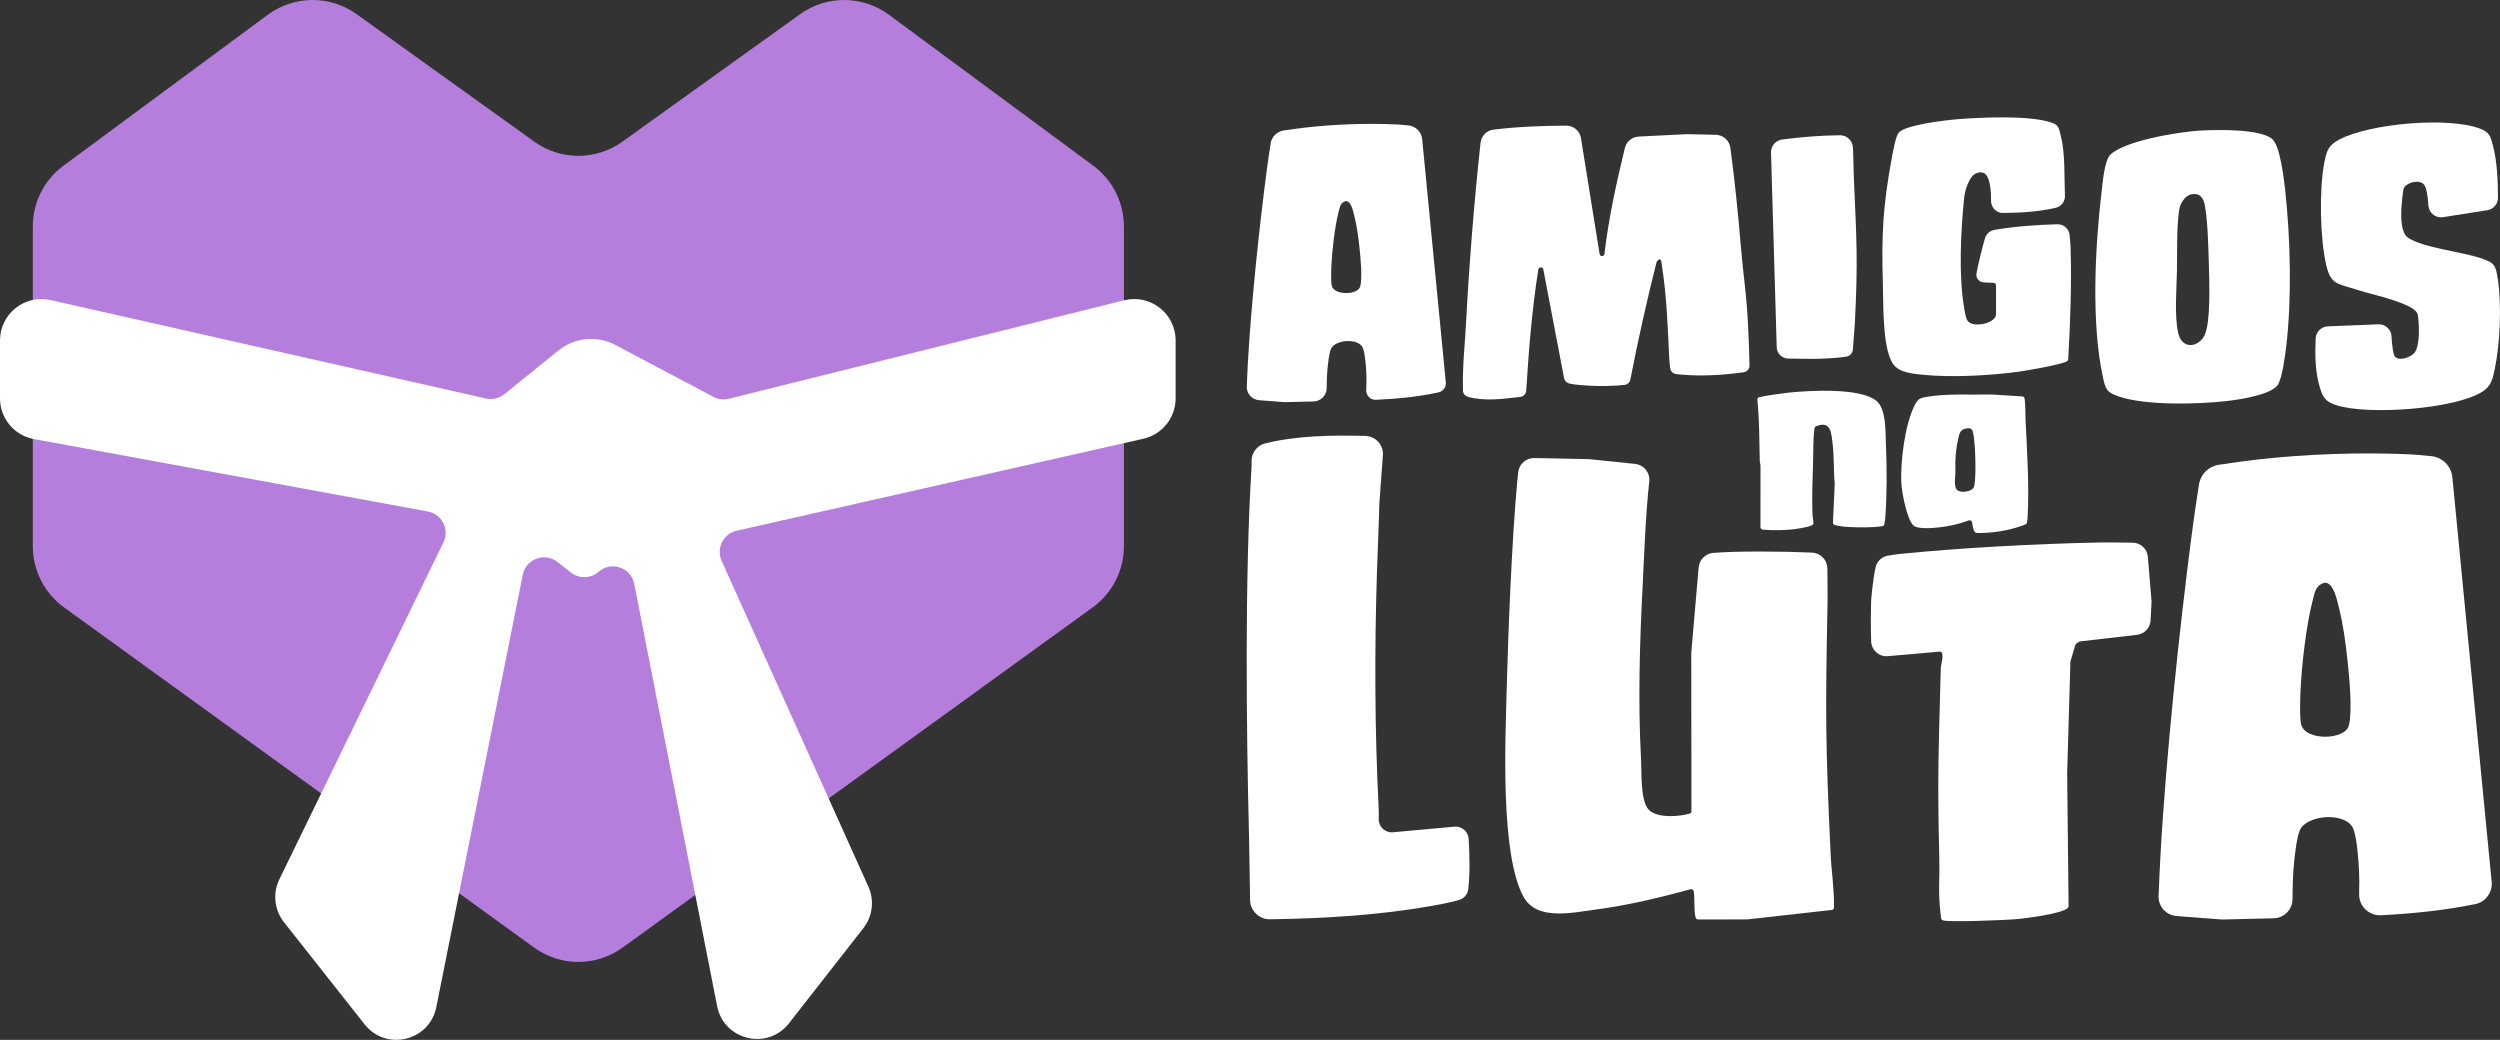
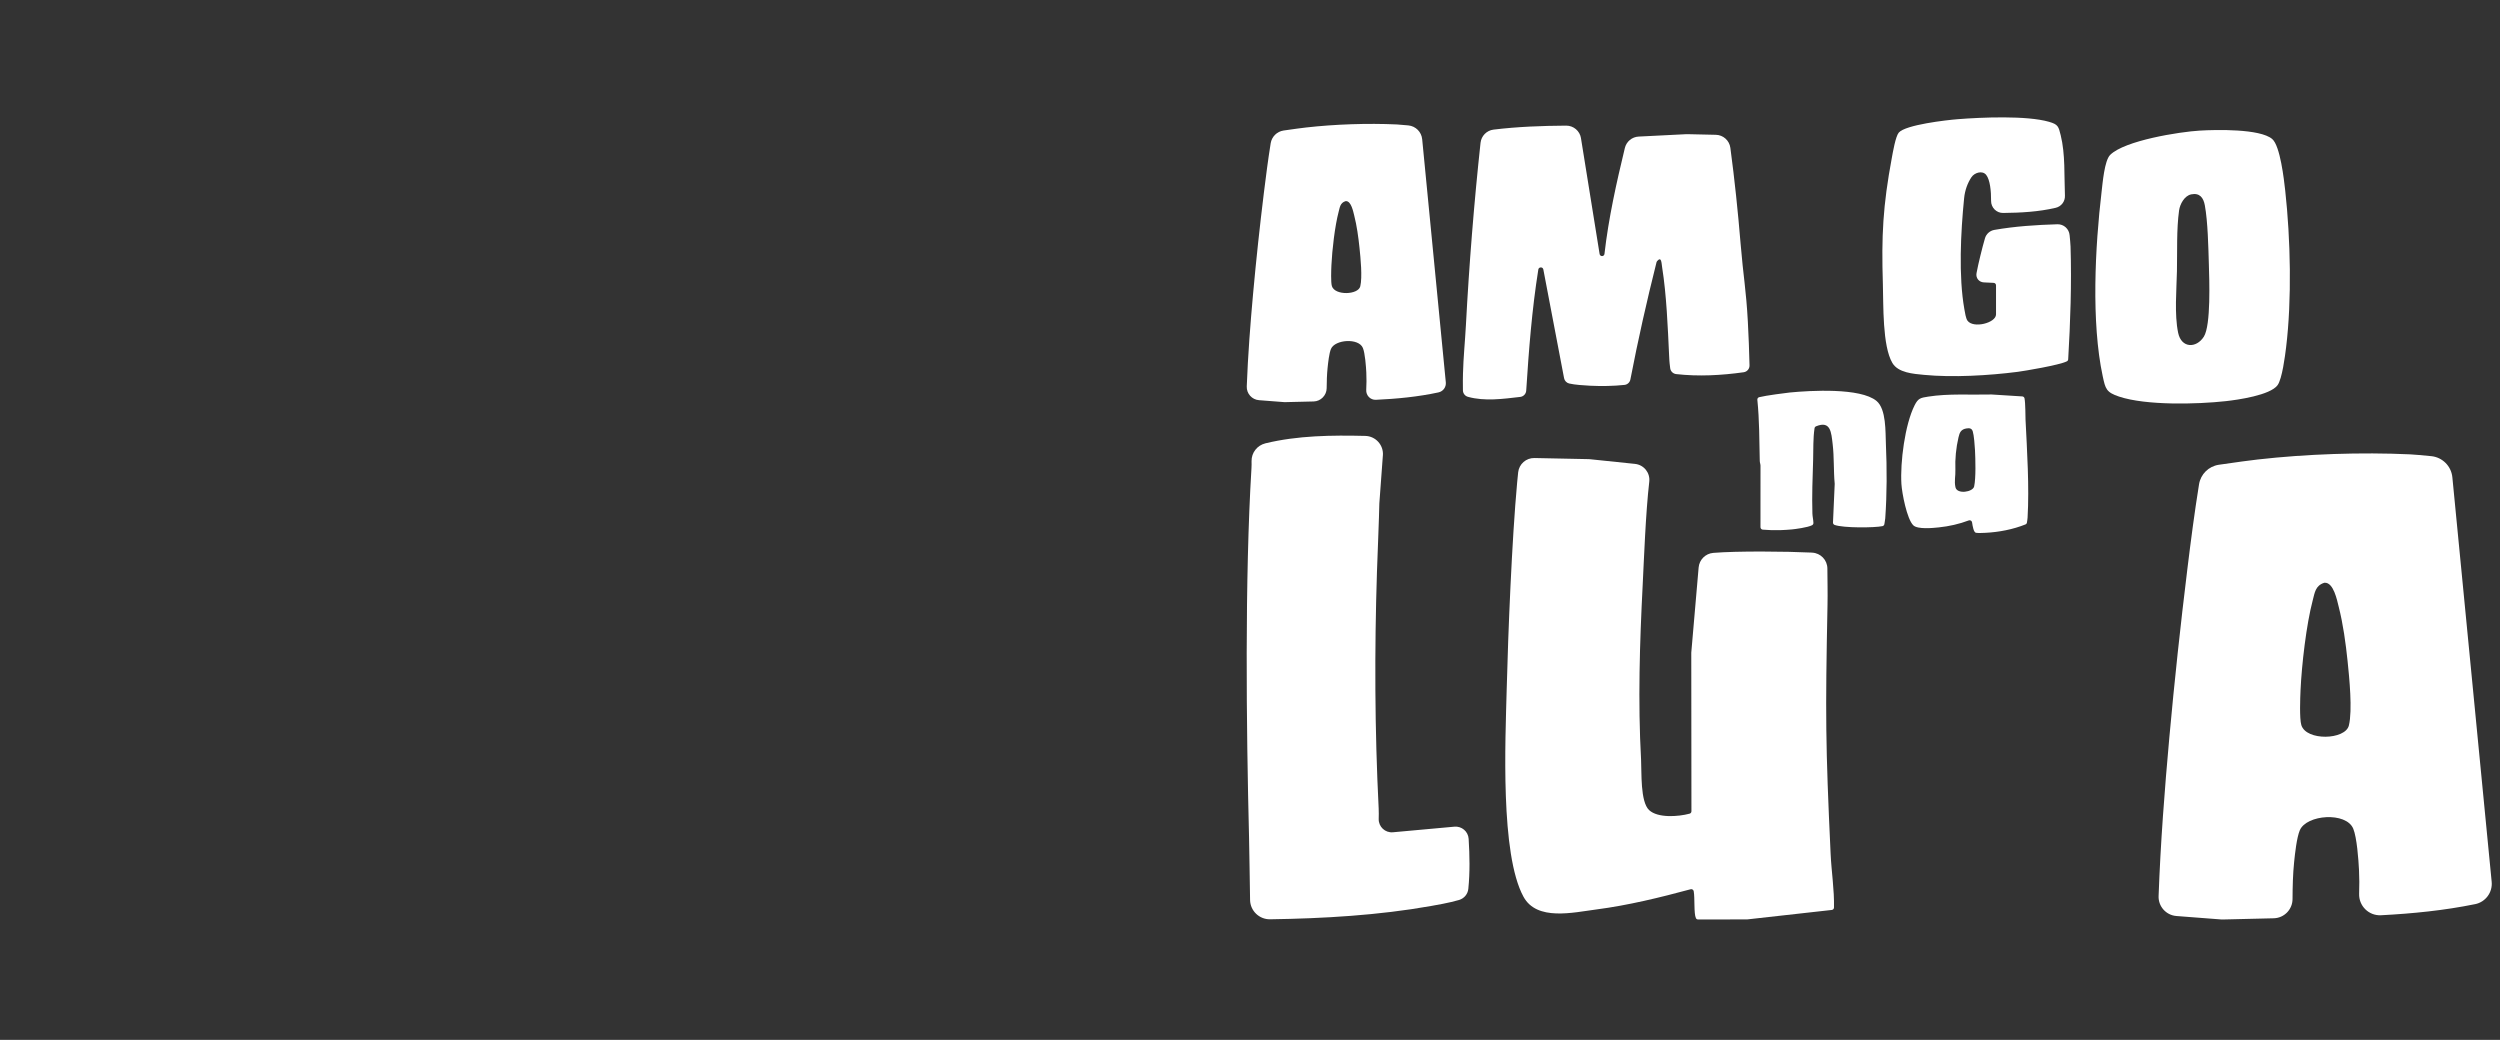
<svg xmlns="http://www.w3.org/2000/svg" id="Camada_2" viewBox="0 0 1919.84 798.53">
  <rect x="0" y="0" width="1919.84" height="798.53" fill="#333333" stroke="none" />
  <defs>
    <style>.cls-1{fill:#b57edc;}.cls-2{fill:#fff;}</style>
  </defs>
  <g id="Camada_2-2">
-     <path class="cls-1" d="M478.11,727.69l361.01-261.25c15.05-10.89,23.97-28.35,23.97-46.93v-245.65c0-18.38-8.72-35.67-23.51-46.6L682.66,11.34c-20.22-14.94-47.76-15.13-68.19-.48l-136.56,97.96c-20.18,14.48-47.35,14.48-67.53,0L273.82,10.86c-20.43-14.65-47.97-14.46-68.19.48L48.71,127.26c-14.79,10.92-23.51,28.21-23.51,46.6v245.65c0,18.58,8.91,36.04,23.97,46.93l361.01,261.25c20.27,14.67,47.66,14.67,67.93,0Z" />
-   </g>
+     </g>
  <g id="Camada_3">
-     <path class="cls-2" d="M0,305.91v-44.46c0-20.39,18.92-35.5,38.8-31.01l334.39,75.57c4.97,1.12,10.19-.09,14.15-3.3l41.41-33.51c12.46-10.08,29.74-11.76,43.9-4.26l75.22,39.83c3.67,1.94,7.93,2.45,11.95,1.41l303.27-75.52c20.12-5.18,39.71,10.02,39.71,30.79v44.47c0,14.78-10.18,27.61-24.58,30.96l-312.65,70.72c-10.22,2.38-15.72,13.5-11.41,23.07l112.68,250.15c4.76,10.56,3.27,22.89-3.87,32.01l-57.09,73.02c-16.45,21.04-50.02,13.01-55.17-13.2l-63.66-324.28c-2.48-12.61-17.7-17.79-27.35-9.3h0c-6.03,5.31-15,5.55-21.32.58l-10.26-8.08c-9.76-7.69-24.21-2.37-26.65,9.82l-66.41,332.04c-5.21,26.07-38.58,34.08-55.05,13.21l-61.91-78.42c-7.42-9.4-8.8-22.21-3.56-32.97l126.01-258.78c4.82-9.91-1.13-21.69-11.97-23.68L26.04,337.18c-15.09-2.77-26.04-15.93-26.04-31.27Z" />
    <path class="cls-2" d="M1900.74,694.32c-23.73,4.85-48.05,7.28-72.29,8.53-9.41.48-17.14-7.2-16.79-16.62.23-6.07.19-12.16-.1-18.16-.37-7.75-1.64-25.02-4.41-31.68-5.46-13.13-35.92-10.91-41.06,1.24-2.35,5.56-3.69,17.91-4.34,24.28-.97,9.41-1.18,18.98-1.23,28.52-.04,8.02-6.44,14.56-14.46,14.75l-39,.93c-.5.01-.99,0-1.49-.04l-34.23-2.63c-7.93-.61-13.97-7.37-13.68-15.32,1.49-40.73,4.6-81.45,8.27-122.02,3.9-43.03,8.58-86.38,13.84-129.26,2.65-21.6,5.49-43.5,8.95-64.96,1.25-7.74,7.36-13.77,15.11-14.96,11.39-1.75,26.61-3.68,30.07-4.07,37.2-4.22,79.41-5.66,116.86-3.94,1.99.09,9.3.67,16.33,1.39,8.57.88,15.33,7.66,16.16,16.23l30.19,310.64c.79,8.13-4.7,15.53-12.71,17.17ZM1785.24,447.49c-.19,0-.38.05-.56.11-6.61,2.23-7.1,7.49-8.64,13.33-4.94,18.68-8.48,49.54-9.37,69.02-.27,5.99-.89,21.97.61,26.87,3.78,12.35,33.81,11.4,36.51.3,2.85-11.71.33-36.75-1-49.5-1.42-13.64-3.43-28.43-6.82-41.71-1.29-5.06-3.91-18.68-10.74-18.41Z" />
-     <path class="cls-2" d="M1649.41,427.55l2.86,34.38c0,.09,0,.17,0,.26l-.76,14.24c-.31,5.74-4.71,10.42-10.42,11.08l-43.76,5.05c-.31.04-.6.15-.86.32l-2.01,1.39c-.36.25-.62.6-.74,1.02l-3.7,12.47c-.05.16-.07.32-.08.48l-2.48,85.61,1.09,102c0,.4-.09.81-.35,1.12-3.94,4.85-33.99,8.37-39.9,8.91-7.24.67-53.93,2.63-56.69.71-1.28-.97-1.06-2.38-1.23-3.75-2.28-18.93-.66-24.95-1.13-44.28-1.58-64.43-.44-81.08,1.14-145.48.07-2.83,3.31-12.02-.52-12.7l-40.12,3.51c-6.72.59-12.57-4.57-12.81-11.31-.41-11.4-.25-27.05-.07-30.53s1.45-17.02,3.42-26.26c1.05-4.92,5.12-8.56,10.11-9.19,2.8-.35,5.54-.93,8.32-1.2,48.58-4.81,103-7.69,151.75-8.77,9.06-.2,18.16.05,27.24.11,6.1.04,11.17,4.72,11.68,10.81Z" />
    <path class="cls-2" d="M1391.6,424.39c6.53.32,11.68,5.67,11.71,12.2.05,9.33.29,18.67.1,27.98-1.67,84.44-1.54,106.77,2.39,191.16.63,13.62,2.88,27.46,2.59,41.23-.02.95-.75,1.73-1.69,1.83l-64.85,7.25c-.07,0-.14.01-.21.01l-37.6.06c-.71,0-1.38-.38-1.68-1.01-1.71-3.56-.73-15.32-1.7-20.71-.2-1.09-1.27-1.79-2.35-1.5-23.74,6.4-48.01,12.35-72.46,15.53-17.95,2.34-45.61,9-55.88-9.71-17.97-32.73-13.91-120.37-12.95-158.67,1.1-43.97,4.02-115.59,8.04-159.39.11-1.17.41-4.43.79-7.93.69-6.34,6.11-11.11,12.49-10.98l41.56.85c.34,0,.68.03,1.02.06l34.66,3.6c6.82.71,11.74,6.84,10.95,13.66-2.79,24.04-4.14,61.28-5.05,79.17-2.28,44.68-3.71,89.6-1.24,134.42.51,9.34-.7,32.2,6.18,38.62,6.62,6.18,22.21,5.12,31.09,2.73.83-.22,1.4-.97,1.4-1.83l-.12-121.63c0-.05,0-.11,0-.16l5.65-65.43c.52-5.97,5.25-10.71,11.22-11.21,18.3-1.52,55.99-1.18,75.93-.22Z" />
    <path class="cls-2" d="M1061.96,349.68l-2.72,37.04s0,.07,0,.11c-.1,8.4-1.56,44.04-1.82,52.32-1.93,60.49-1.73,121.26,1.31,181.64.14,2.69.1,5.41.03,8.13-.15,5.99,4.97,10.76,10.93,10.21l47.22-4.3c5.63-.51,10.58,3.72,10.92,9.37.78,12.8,1.05,25.64-.25,38.4-.41,4.01-3.22,7.35-7.08,8.51-7.33,2.2-18.63,4.11-21.73,4.66-40.05,7.11-82.39,9.59-123.43,10.18-8.31.12-15.19-6.47-15.36-14.78-.33-15.99-.39-32-.79-47.98-2.12-84.83-3.31-198.92,1.86-283.68.11-1.77.11-3.55.07-5.33-.14-6.5,4.33-12.2,10.64-13.74,24.74-6,51.11-6.32,76.71-5.69,7.94.2,14.09,7.01,13.51,14.93Z" />
    <path class="cls-2" d="M1214.09,106.15l14.31,88.93c.15.92.95,1.6,1.88,1.59h0c.95,0,1.75-.73,1.85-1.67,3.13-27.48,9.19-54.5,15.65-81.33,1.19-4.96,5.5-8.54,10.6-8.79l36.64-1.84c.28-.01.56-.02.83-.01l21.83.49c5.67.13,10.38,4.38,11.13,9.99,3.29,24.53,5.84,49.19,7.88,73.85,2.08,25.16,4.17,34.47,5.55,59.67.61,11.16,1.01,22.37,1.28,33.55.07,2.64-1.87,4.91-4.49,5.28-17.06,2.4-34.7,3.36-51.84,1.42-2.48-.28-4.41-2.27-4.62-4.75-.34-4.07-.44-1.71-.81-9.78-1-21.55-1.98-46.24-5.34-67.46-.54-3.39-.45-8.7-3.9-4.75-.19.22-.32.49-.4.77-7.49,29.84-14.26,59.86-20.09,90.09-.43,2.24-2.26,3.94-4.53,4.18-8.59.92-17.87,1.04-26.35.63-4.29-.21-12.17-.72-16.12-1.71h-.04c-1.99-.5-3.51-2.11-3.89-4.12l-15.93-83.51c-.2-1.03-1.2-1.71-2.23-1.5l-.11.02c-.78.16-1.38.78-1.5,1.56-4.91,30.76-7.31,61.91-9.3,93.02-.16,2.51-2.09,4.54-4.58,4.83-13.25,1.54-27.3,3.5-40.15-.06-2.21-.61-3.79-2.55-3.87-4.84-.15-4.41,0-11.28.04-13.04.3-12.31,1.6-24.83,2.25-37.12,2.49-46.81,6.21-93.49,11.23-140.06.57-5.28,4.69-9.51,9.97-10.15,18.45-2.24,37.16-2.94,55.77-3.06,5.67-.04,10.51,4.07,11.41,9.67Z" />
    <path class="cls-2" d="M1104.7,301.33c-15.76,3.4-31.99,4.96-48.12,5.69-4.24.19-7.64-3.36-7.4-7.6.25-4.43.27-8.91.06-13.3-.22-4.63-.98-14.94-2.63-18.91-3.26-7.84-21.44-6.51-24.51.74-1.41,3.32-2.2,10.69-2.59,14.49-.53,5.2-.68,10.48-.72,15.75s-4.45,9.98-9.95,10.11l-21.91.52c-.34,0-.68,0-1.02-.03l-19.07-1.47c-5.47-.42-9.62-5.1-9.41-10.58.91-23.87,2.73-47.74,4.89-71.51,2.33-25.69,5.12-51.56,8.26-77.17,1.55-12.64,3.21-25.46,5.22-38.03.81-5.06,4.8-9.02,9.87-9.79,6.71-1.01,15.23-2.1,17.23-2.32,22.21-2.52,47.41-3.38,69.76-2.35,1.11.05,4.97.35,8.89.74,5.61.56,10.04,4.98,10.59,10.59l18.15,186.74c.35,3.59-2.03,6.91-5.56,7.67ZM1033.66,154.44c-.2,0-.42.05-.61.11-3.82,1.36-4.11,4.46-5.02,7.91-2.95,11.15-5.06,29.58-5.59,41.21-.16,3.57-.53,13.11.36,16.04,2.25,7.37,20.18,6.81,21.8.18,1.7-6.99.2-21.94-.59-29.55-.85-8.14-2.04-16.97-4.07-24.9-.76-2.98-2.3-10.97-6.27-10.99Z" />
    <path class="cls-2" d="M1531.01,217.22l-7.51-.36c-3.8-.18-6.35-3.38-5.65-7.12,1.41-7.57,4.4-19.6,6.48-26.75.97-3.34,3.77-5.84,7.2-6.44,15.93-2.79,32.23-3.83,48.43-4.33,4.86-.15,8.95,3.55,9.37,8.4.26,3,.63,5.96.72,8.8.9,28.66-.15,57.96-1.81,86.49-.04.66-.4,1.25-.99,1.55-5.66,2.94-32.98,7.47-37.82,8.09-22.2,2.85-49.82,4.45-71.95,2.32-8.22-.79-19.82-1.59-24.27-9.16-7.72-13.11-6.8-44.79-7.28-60.32-1.15-37.6-.01-60.17,6.89-97.29.79-4.24,2.84-16.35,5.29-19.23,5.18-6.08,36.65-9.65,45.37-10.34,18.29-1.45,52.96-2.91,70.03,2.01,6.96,2,7.3,3.52,8.98,10.33,3.61,14.62,2.62,31.05,3.25,46.43.18,4.4-2.8,8.28-7.09,9.28-13.14,3.08-26.83,3.82-40.4,3.96-5.14.05-9.27-4.15-9.22-9.29.08-7.46-.81-16.21-3.75-19.92s-9.06-1.72-11.37,1.8c-2.9,4.4-4.97,9.84-5.6,16.18-2.58,25.91-4.33,59.68.21,85.21.42,2.34,1.09,6.96,2.4,8.75,4.48,6.16,21.9,1.74,21.9-4.82v-22.34c0-1.01-.79-1.84-1.8-1.89Z" />
    <path class="cls-2" d="M1689.4,100.29c12.32-.74,46.15-1.52,55.51,6.46,6.15,5.24,9.07,31.19,10.01,39.76,4.06,37.08,5.14,83.31.66,120.24-.8,6.55-3.02,24.25-6.58,29.07-5.67,7.68-30.38,11.21-39.76,12.24-21.97,2.43-61.17,3.43-81.92-3.5-9.89-3.3-10.49-5.95-12.57-15.66-8.88-41.37-5.86-99.4-.87-141.57.78-6.62,2.19-23.99,6.57-28.35,11.12-11.08,53.12-17.75,68.96-18.7ZM1682.67,149.27c-5.15,1.06-8.59,7.46-9.27,12.28-2.04,14.56-1.34,31.79-1.65,46.64-.29,14.36-2.02,33.2.91,47.32,2.5,12.06,14.03,12.05,19.74,3.04,5.55-8.75,4.21-43.88,3.86-55.63-.39-13.11-.79-32.66-3.08-45.2-1.06-5.8-3.89-9.82-10.52-8.46Z" />
-     <path class="cls-2" d="M1910.09,161.43l-34.06,5.36c-5.62.88-10.8-3.24-11.18-8.92-.45-6.73-1.26-14.15-3.74-16.53-3.84-3.69-13.22-1.14-15.18,3.32-.72,1.63-1.75,13.4-1.86,15.97-.26,6.09-.35,18,4.95,21.78,10.67,7.61,41.48,11.01,55.6,15.71,11.01,3.67,11.87,5.03,13.63,16.83,2.92,19.66,1.63,49.15-2.47,68.64-1.51,7.17-2.68,12.75-9.07,16.93-21.23,13.87-88.55,18.32-112.25,10.74-8.37-2.68-10.48-5.5-12.98-13.76-3.61-11.9-3.77-24.99-3.19-37.6.23-5.04,4.26-9.07,9.29-9.28l38.91-1.57c5.45-.22,9.94,4.11,10.08,9.56.01.51.04,1.03.07,1.54.19,2.79,1,12.2,2.55,13.8,3.47,3.57,12.09.42,14.93-2.99,4.54-5.44,3.69-22.35,2.53-29.32-.81-4.85-11.65-8.52-15.91-10.09-10.39-3.82-21.62-6.07-32.15-9.45-13.62-4.37-18.76-3.62-22.22-18.63-4.77-20.68-5.42-57.42-1.5-78.29,1.73-9.23,3.05-13.58,11.64-18.08,23.39-12.26,83.46-17.61,107.95-8.34,7.27,2.75,8.13,5.85,9.98,13.05,3.22,12.59,3.81,26.68,3.85,40.03.02,4.78-3.47,8.85-8.19,9.59Z" />
-     <path class="cls-2" d="M1412.89,103.86c5.32-.05,9.75,4.05,10.04,9.36.42,7.66.35,15.35.69,22.99,2.11,48.06,3.27,64.06.77,112.13-.34,6.59-1.12,13.23-1.47,19.85-.15,2.82-2.2,5.17-4.98,5.65h0c-5.33.94-12.98,1.34-18.48,1.58-8.72.37-17.51.03-26.26-.08-4.78-.06-8.65-3.88-8.79-8.65l-4.38-149.45c-.15-5.06,3.54-9.43,8.55-10.1,14.68-1.96,29.48-3.12,44.31-3.26Z" />
    <path class="cls-2" d="M1556.58,401.26c-.1.66-.54,1.22-1.16,1.47-9.58,3.84-20.39,5.93-30.72,6.44-1.83.09-5.67.27-7.27-.02-1.77-.32-2.54-4.87-3.01-8.01-.18-1.19-1.4-1.92-2.52-1.49-7.32,2.78-15.19,4.54-22.97,5.35-4.63.49-16.31,1.66-19.64-1.59-4.94-4.83-8.71-24.79-9.13-31.79-.99-16.53,2.66-45.49,10.13-60.36,2.73-5.43,4.54-5.75,10.42-6.67,15.75-2.48,32.63-1.23,48.56-1.64.05,0,.1,0,.15,0l23.55,1.48c.85.05,1.57.66,1.73,1.49.75,3.88.67,14.09.78,16.46,1.17,23.68,2.95,51.55,1.57,75.14-.07,1.27-.31,2.5-.5,3.74ZM1510.3,328.98c-4.41.67-5.43,3.15-6.28,6.8-1.91,8.19-2.73,16.62-2.41,25.03.19,4.86-.99,8.45.05,13.34,1.2,5.66,13.39,3.77,14.36-.59,1.41-6.38,1-20.94.65-27.88-.17-3.35-.78-11.43-1.7-14.35-.75-2.37-2.37-2.69-4.66-2.35Z" />
    <path class="cls-2" d="M1353.65,406.72c-.97-.08-1.72-.91-1.72-1.89l.02-47.25c-.02-1.22-.53-2.36-.56-3.58-.34-15.69-.27-31.38-1.86-46.98-.09-.92.49-1.78,1.39-2.01,5.08-1.3,20.98-3.35,23.55-3.6,15.79-1.53,54.19-3.79,66.56,6.47,7.59,6.29,6.81,23.86,7.22,33.18.83,18.68.82,38.26-.5,56.95-.1,1.43-.49,2.93-.66,4.4-.09.79-.67,1.45-1.45,1.62-6.08,1.3-30.1,1.51-36.77-.92-.78-.28-1.29-1.04-1.25-1.87l1.31-29.55c0-.08,0-.16,0-.24-.94-10.09-.36-20.3-1.57-30.41-1.06-8.87-1.46-18.29-12.72-13.68-.62.26-1.09.81-1.19,1.48-1.2,7.97-.84,16.09-1.08,24.13-.42,13.72-.98,27.65-.56,41.44.07,2.18.7,4.76.78,7.12.03.75-.35,1.44-1.01,1.79-3.3,1.75-13.22,3.02-15.56,3.24-2.58.25-6.16.46-8.78.55-4.54.15-9.08.01-13.59-.38Z" />
  </g>
</svg>